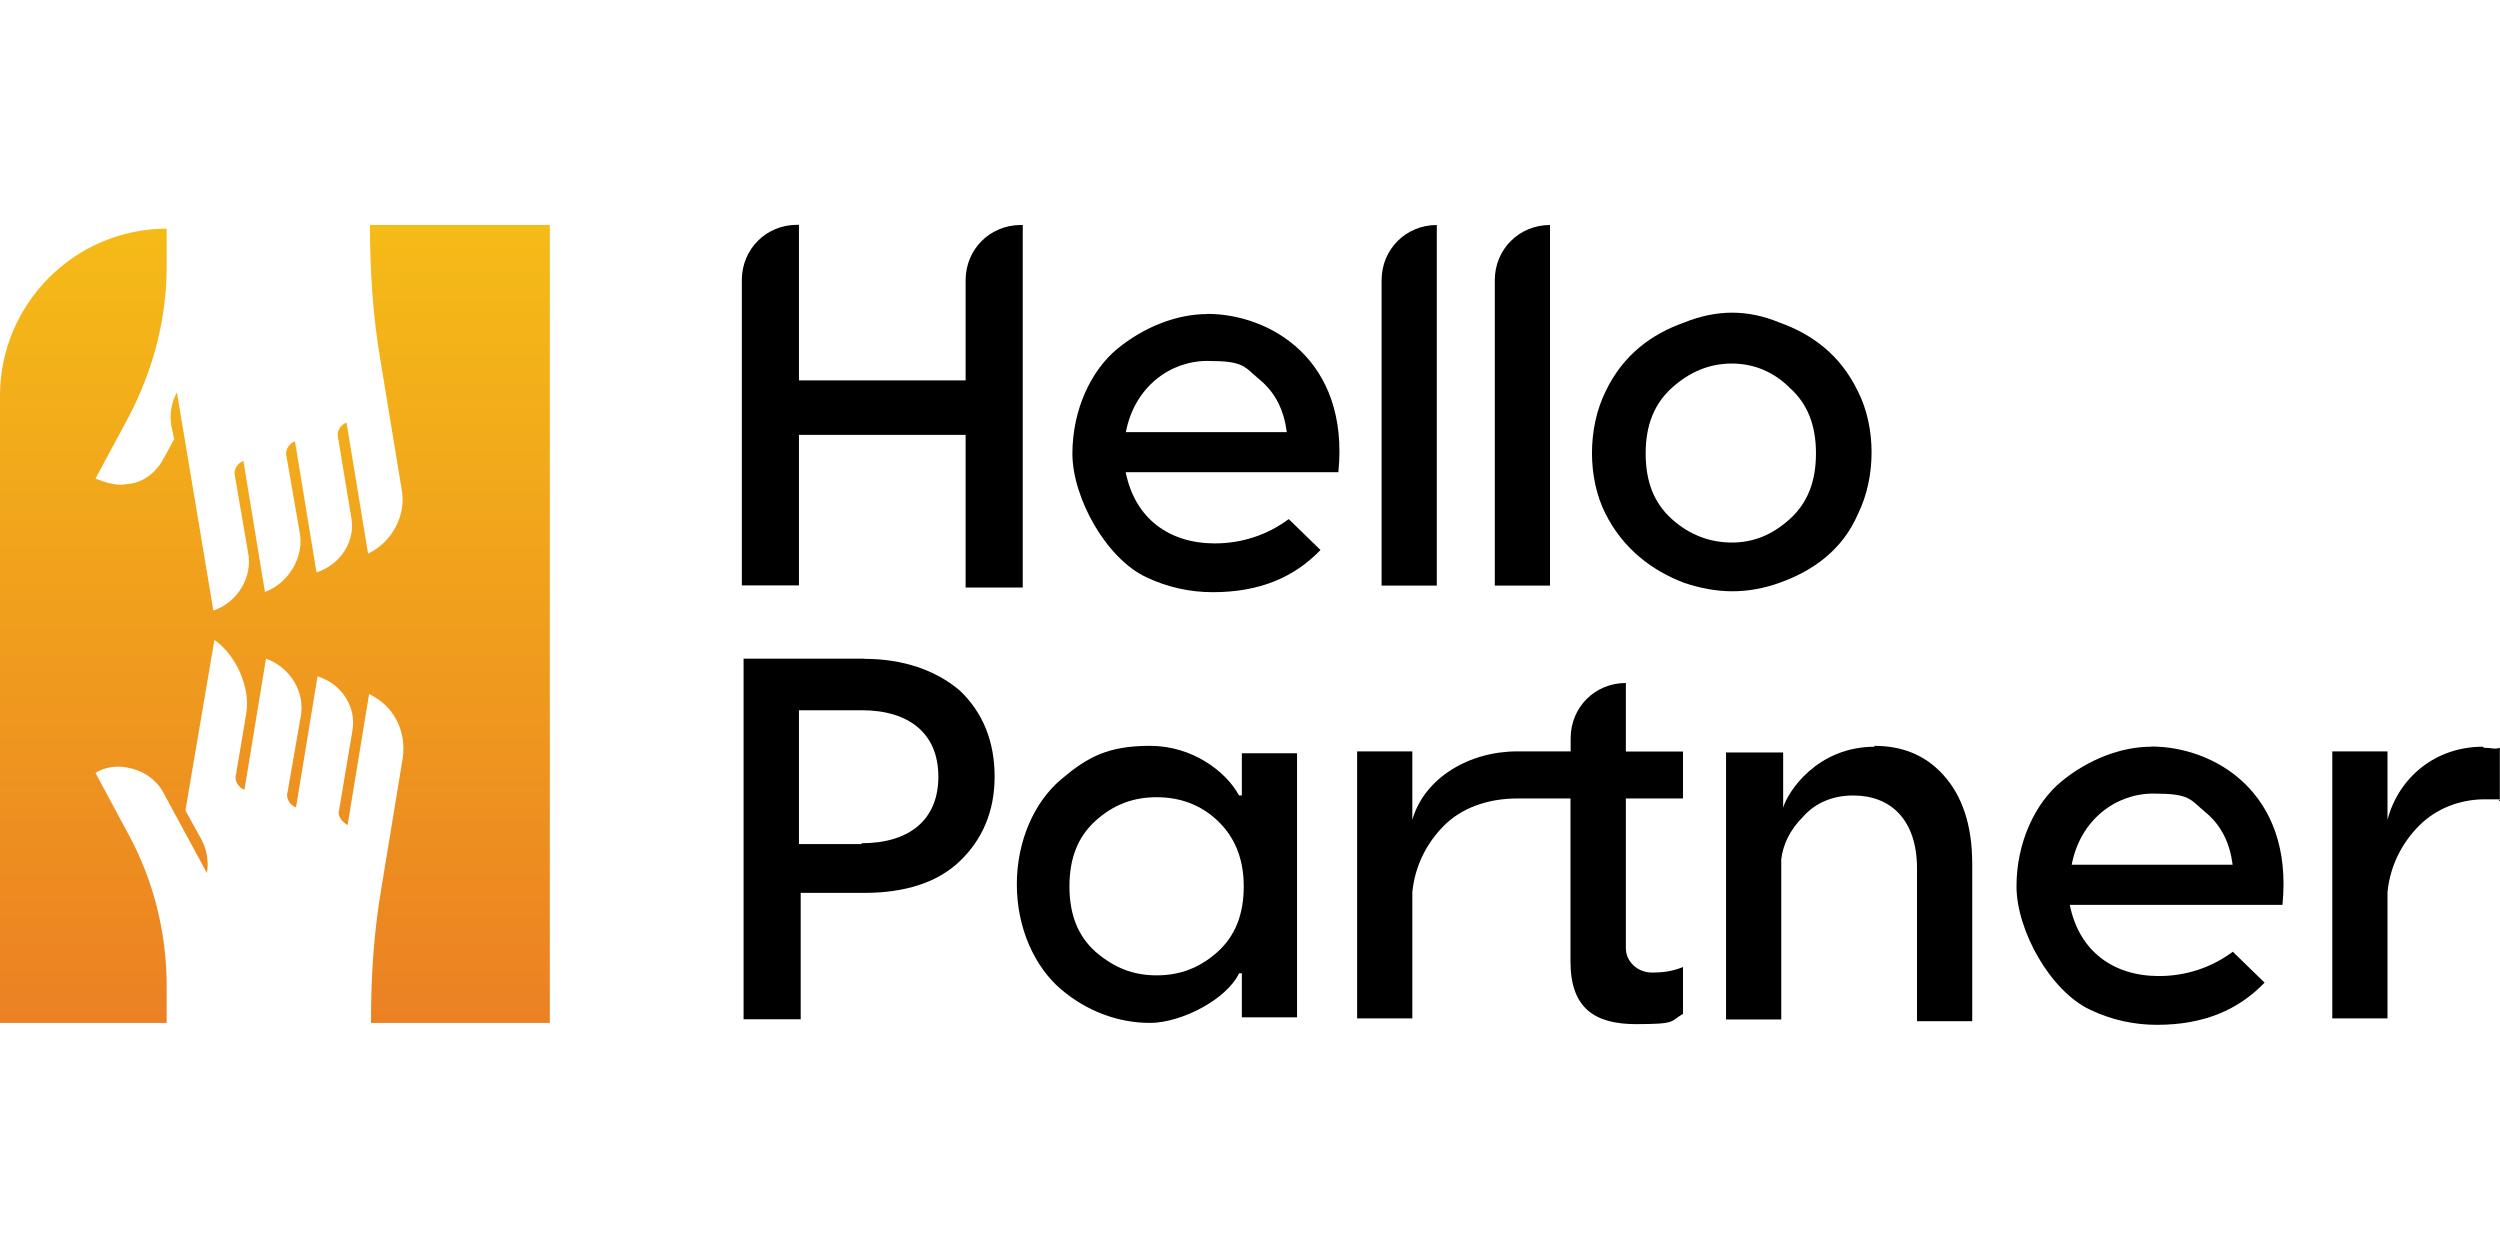
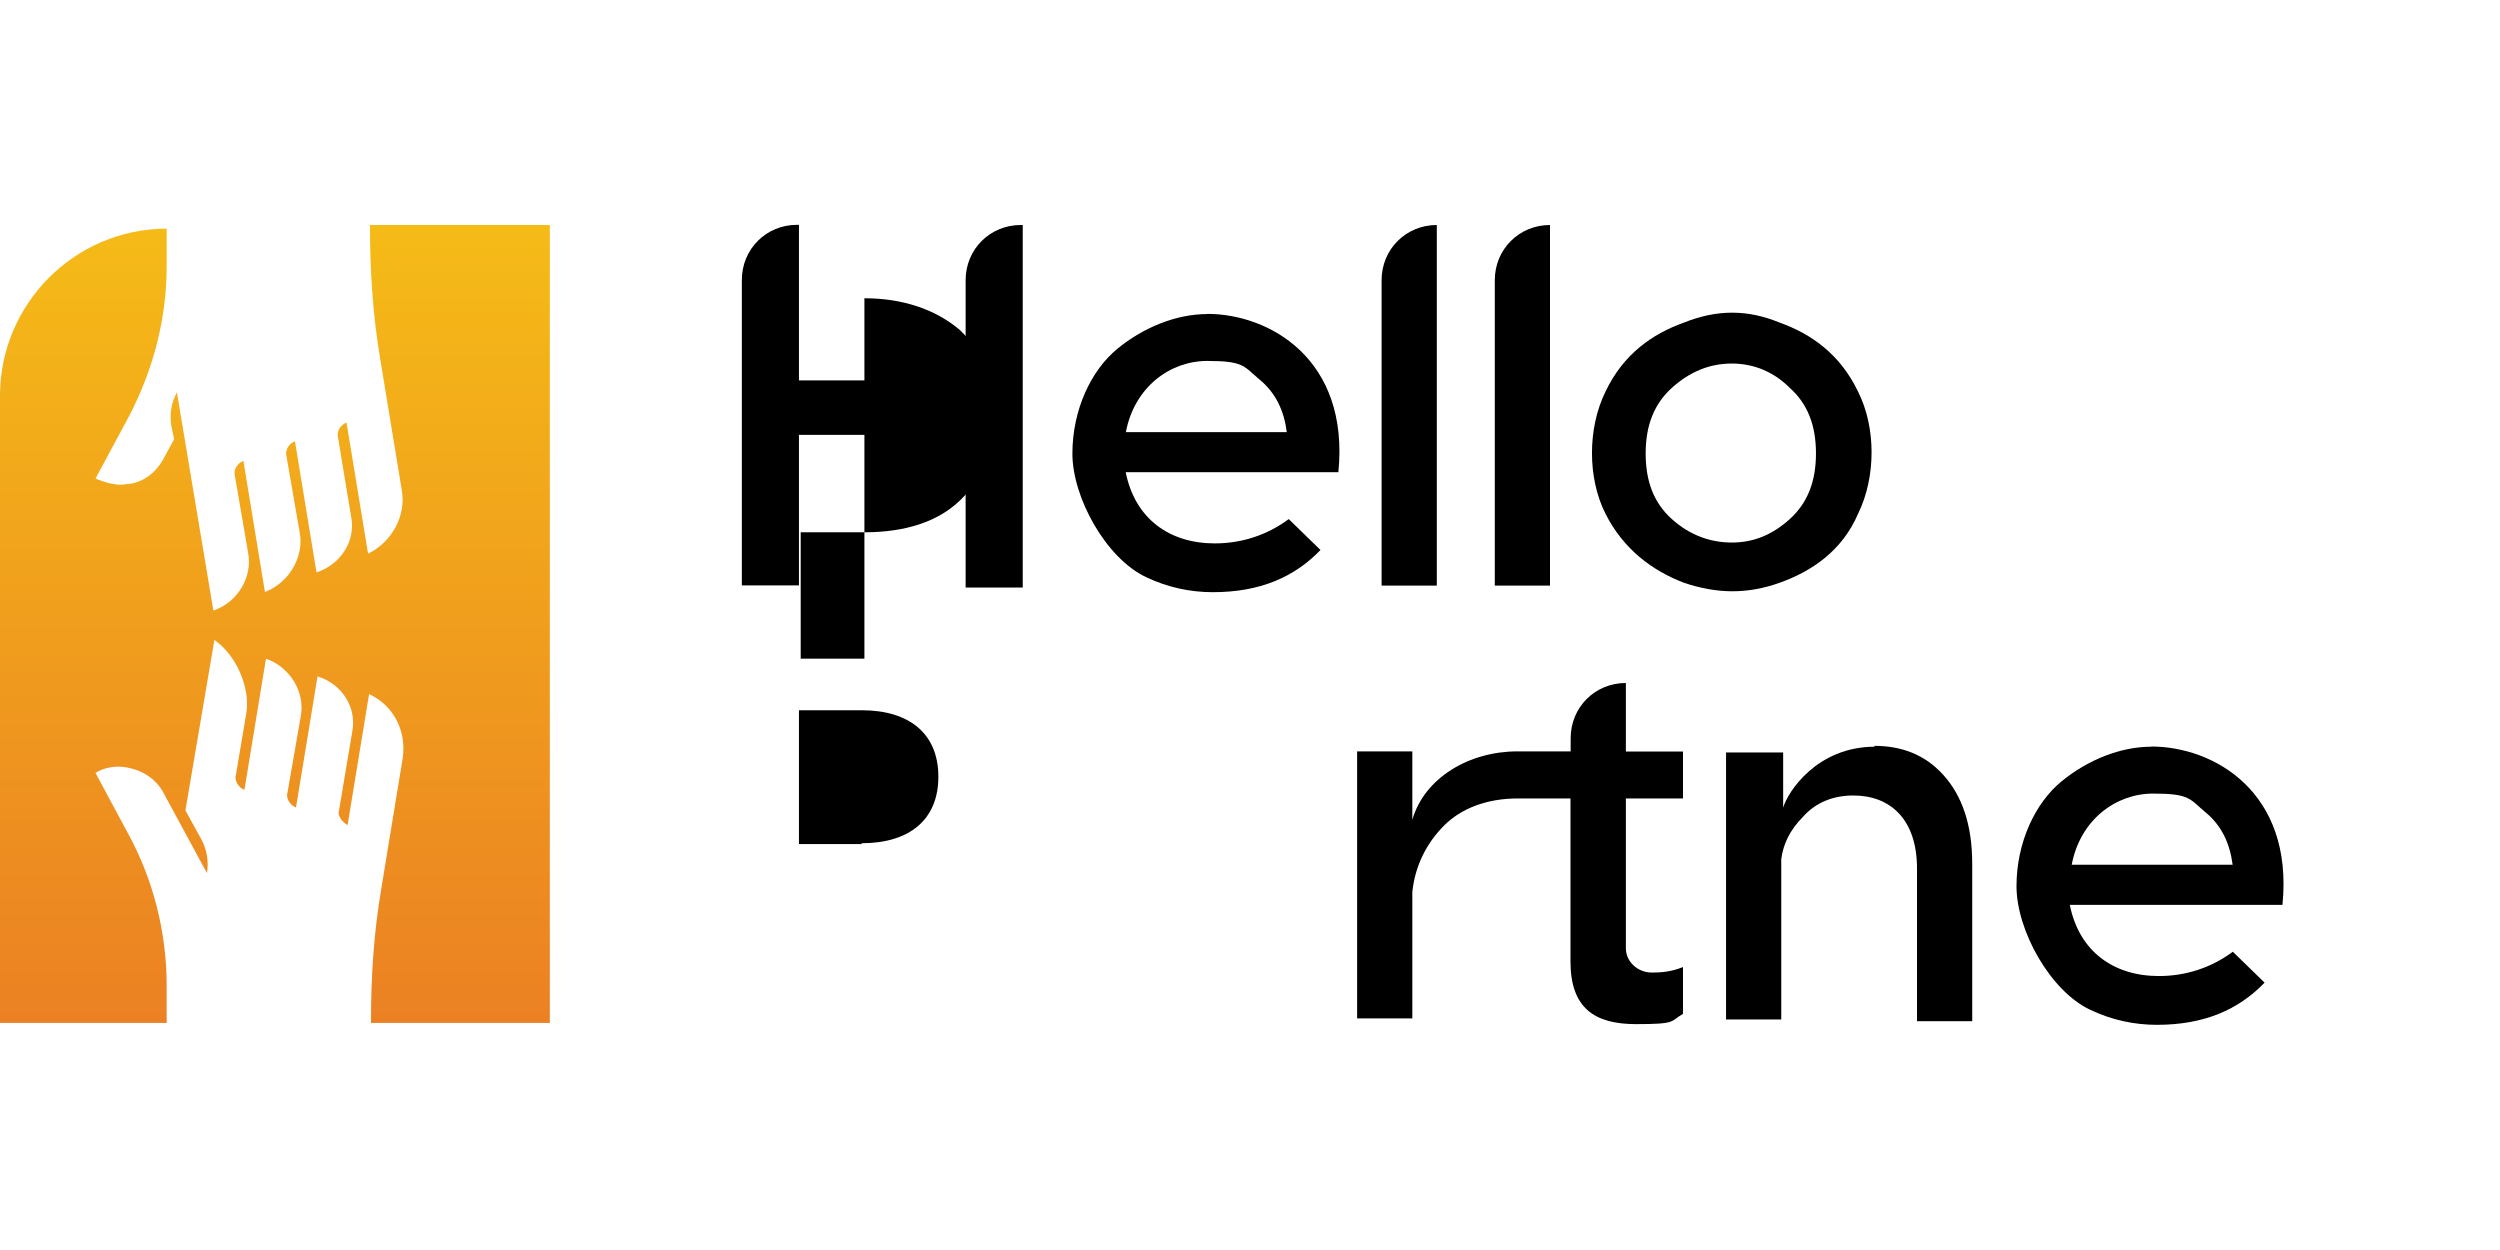
<svg xmlns="http://www.w3.org/2000/svg" id="Layer_1" viewBox="0 0 144 72">
  <defs>
    <style>
      .cls-1 {
        fill: url(#linear-gradient);
      }
    </style>
    <linearGradient id="linear-gradient" x1="15.83" y1="-894.81" x2="15.83" y2="-849.07" gradientTransform="translate(0 -836.1) scale(1 -1)" gradientUnits="userSpaceOnUse">
      <stop offset="0" stop-color="#eb8123" />
      <stop offset="1" stop-color="#f5bb17" />
    </linearGradient>
  </defs>
  <path class="cls-1" d="M21.31,12.96h0c0,2.59.16,5.18.59,7.71l1.24,7.55c.27,1.51-.59,3.02-1.94,3.67l-1.24-7.55c-.32.11-.59.49-.49.86l.76,4.59c.27,1.4-.65,2.75-2,3.18h0l-1.24-7.55c-.32.11-.59.49-.49.86l.76,4.37c.27,1.4-.59,2.91-2,3.45h0l-1.24-7.55c-.32.11-.59.49-.49.86l.76,4.42c.27,1.4-.59,2.86-2,3.34l-2.1-12.57c-.32.59-.43,1.24-.32,1.94l.16.76-.65,1.19c-.43.76-1.19,1.35-2.1,1.4-.59.11-1.24-.11-1.78-.32h0l1.94-3.61c1.4-2.7,2.16-5.61,2.16-8.63v-2.16h0C4.26,13.18,0,17.55,0,22.78v36.14h9.6v-2.16c0-3.02-.76-6.04-2.16-8.63l-1.94-3.61h0c.49-.32,1.19-.43,1.78-.32.92.16,1.67.65,2.1,1.4l2.54,4.69c.11-.65,0-1.35-.32-1.94l-.92-1.67,1.67-9.82h0c1.24.86,2.1,2.75,1.83,4.26l-.59,3.51c-.11.32.16.76.49.86l1.24-7.55h0c1.4.49,2.27,1.94,2,3.34l-.76,4.37c-.11.32.16.76.49.86h0l1.24-7.55h0c1.4.43,2.27,1.78,2,3.18l-.76,4.53c-.11.32.16.65.49.86h0l1.24-7.55c1.4.65,2.16,2.1,1.94,3.67l-1.24,7.55c-.43,2.54-.59,5.02-.59,7.61v.11h10.3V12.96h-10.36Z" />
  <g>
    <path d="M46.02,25.05h9.6v8.79h3.29V12.96h-.11c-1.78,0-3.18,1.4-3.18,3.18v5.77h-9.6v-8.96h-.11c-1.78,0-3.18,1.4-3.18,3.18v17.59h3.29v-8.69h0Z" />
    <path d="M69.54,18.09c-1.78,0-3.67.76-5.18,2s-2.59,3.51-2.59,6.04,1.94,6.04,4.26,7.12c1.24.59,2.54.86,3.83.86,2.7,0,4.69-.86,6.2-2.43l-1.83-1.78c-1.24.92-2.7,1.4-4.26,1.4-2.59,0-4.59-1.4-5.13-4.1h12.25c.65-6.53-3.99-9.12-7.55-9.12h0ZM64.85,24.89c.49-2.59,2.54-4.1,4.69-4.1s2.1.32,3.02,1.08c.92.76,1.4,1.78,1.56,3.02h-9.28Z" />
    <path d="M82.76,12.96c-1.78,0-3.18,1.4-3.18,3.18v17.59h3.18V12.96Z" />
    <path d="M89.28,12.96c-1.78,0-3.18,1.4-3.18,3.18v17.59h3.18V12.96Z" />
    <path d="M102.5,33.57c1.83-.65,3.61-1.83,4.53-3.99,1.03-2.1,1.03-4.96,0-7.01-1.03-2.16-2.7-3.34-4.53-3.99-1.83-.76-3.61-.76-5.5,0-1.83.65-3.51,1.83-4.53,3.99-1.03,2.1-1.03,4.96,0,7.01s2.7,3.29,4.53,3.99c1.94.65,3.67.65,5.5,0ZM96.3,29.9c-1.03-.92-1.51-2.16-1.51-3.78s.49-2.86,1.51-3.78,2.16-1.4,3.45-1.4,2.43.49,3.34,1.4c1.03.92,1.51,2.16,1.51,3.78s-.49,2.86-1.51,3.78-2.1,1.35-3.34,1.35-2.43-.43-3.45-1.35Z" />
-     <path d="M49.79,37.94h-6.96v20.77h3.29v-7.28h3.67c2.32,0,4.21-.59,5.5-1.83s2-2.86,2-4.86-.65-3.67-2-4.96c-1.4-1.19-3.29-1.83-5.5-1.83h0ZM49.63,48.62h-3.61v-7.71h3.61c2.75,0,4.42,1.35,4.42,3.83s-1.67,3.83-4.42,3.83h0v.05Z" />
-     <path d="M71.53,45.82h-.16c-.76-1.4-2.7-2.86-5.13-2.86s-3.61.65-5.13,1.94-2.54,3.51-2.54,6.04,1.03,4.75,2.54,6.04,3.34,1.94,5.13,1.94,4.42-1.35,5.13-2.86h.16v2.54h3.18v-15.21h-3.18v2.54h0v-.11ZM70.13,54.83c-1.03.92-2.16,1.35-3.51,1.35s-2.43-.43-3.51-1.35c-1.03-.92-1.51-2.16-1.51-3.78s.49-2.86,1.51-3.78,2.16-1.35,3.51-1.35,2.54.43,3.51,1.35,1.51,2.16,1.51,3.78-.49,2.86-1.51,3.78Z" />
+     <path d="M49.79,37.94h-6.96h3.29v-7.28h3.67c2.32,0,4.21-.59,5.5-1.83s2-2.86,2-4.86-.65-3.67-2-4.96c-1.4-1.19-3.29-1.83-5.5-1.83h0ZM49.63,48.62h-3.61v-7.71h3.61c2.75,0,4.42,1.35,4.42,3.83s-1.67,3.83-4.42,3.83h0v.05Z" />
    <path d="M93.65,39.34c-1.78,0-3.18,1.4-3.18,3.18v.76h-3.08c-2.75,0-5.34,1.51-6.04,3.94v-3.94h-3.18v15.38h3.18v-7.28c.16-1.56.86-2.86,1.83-3.83s2.43-1.56,4.26-1.56h3.02v9.39c0,2.7,1.4,3.61,3.78,3.61s1.94-.16,2.7-.59v-2.7c-.65.27-1.24.32-1.78.32-.86,0-1.51-.65-1.51-1.4v-8.63h3.29v-2.7h-3.29v-3.94h0Z" />
    <path d="M108,43.01c-3.34,0-5.02,2.59-5.29,3.51v-3.18h-3.29v15.38h3.18v-9.23c.11-.86.49-1.67,1.24-2.43.76-.86,1.78-1.24,2.91-1.24,2.16,0,3.67,1.4,3.67,4.21v8.79h3.18v-9.06c0-2.27-.59-3.94-1.67-5.13s-2.43-1.67-3.99-1.67h0l.05.05Z" />
    <path d="M123.92,43.01c-1.78,0-3.67.76-5.18,2s-2.59,3.51-2.59,6.04,1.94,6.04,4.26,7.12c1.24.59,2.54.86,3.83.86,2.7,0,4.69-.86,6.2-2.43l-1.83-1.78c-1.24.92-2.7,1.4-4.26,1.4-2.59,0-4.59-1.4-5.13-4.1h12.25c.65-6.53-3.99-9.12-7.55-9.12h0ZM119.33,49.81c.49-2.59,2.54-4.1,4.69-4.1s2.1.32,3.02,1.08,1.4,1.78,1.56,3.02h-9.28Z" />
-     <path d="M143.02,43.01c-2.75,0-4.86,1.78-5.5,4.21v-3.94h-3.18v15.38h3.18v-7.28c.16-1.56.86-2.86,1.83-3.83s2.32-1.51,3.78-1.51.59,0,.86.11v-3.08c-.27.11-.49,0-.92,0h0l-.05-.05Z" />
  </g>
</svg>